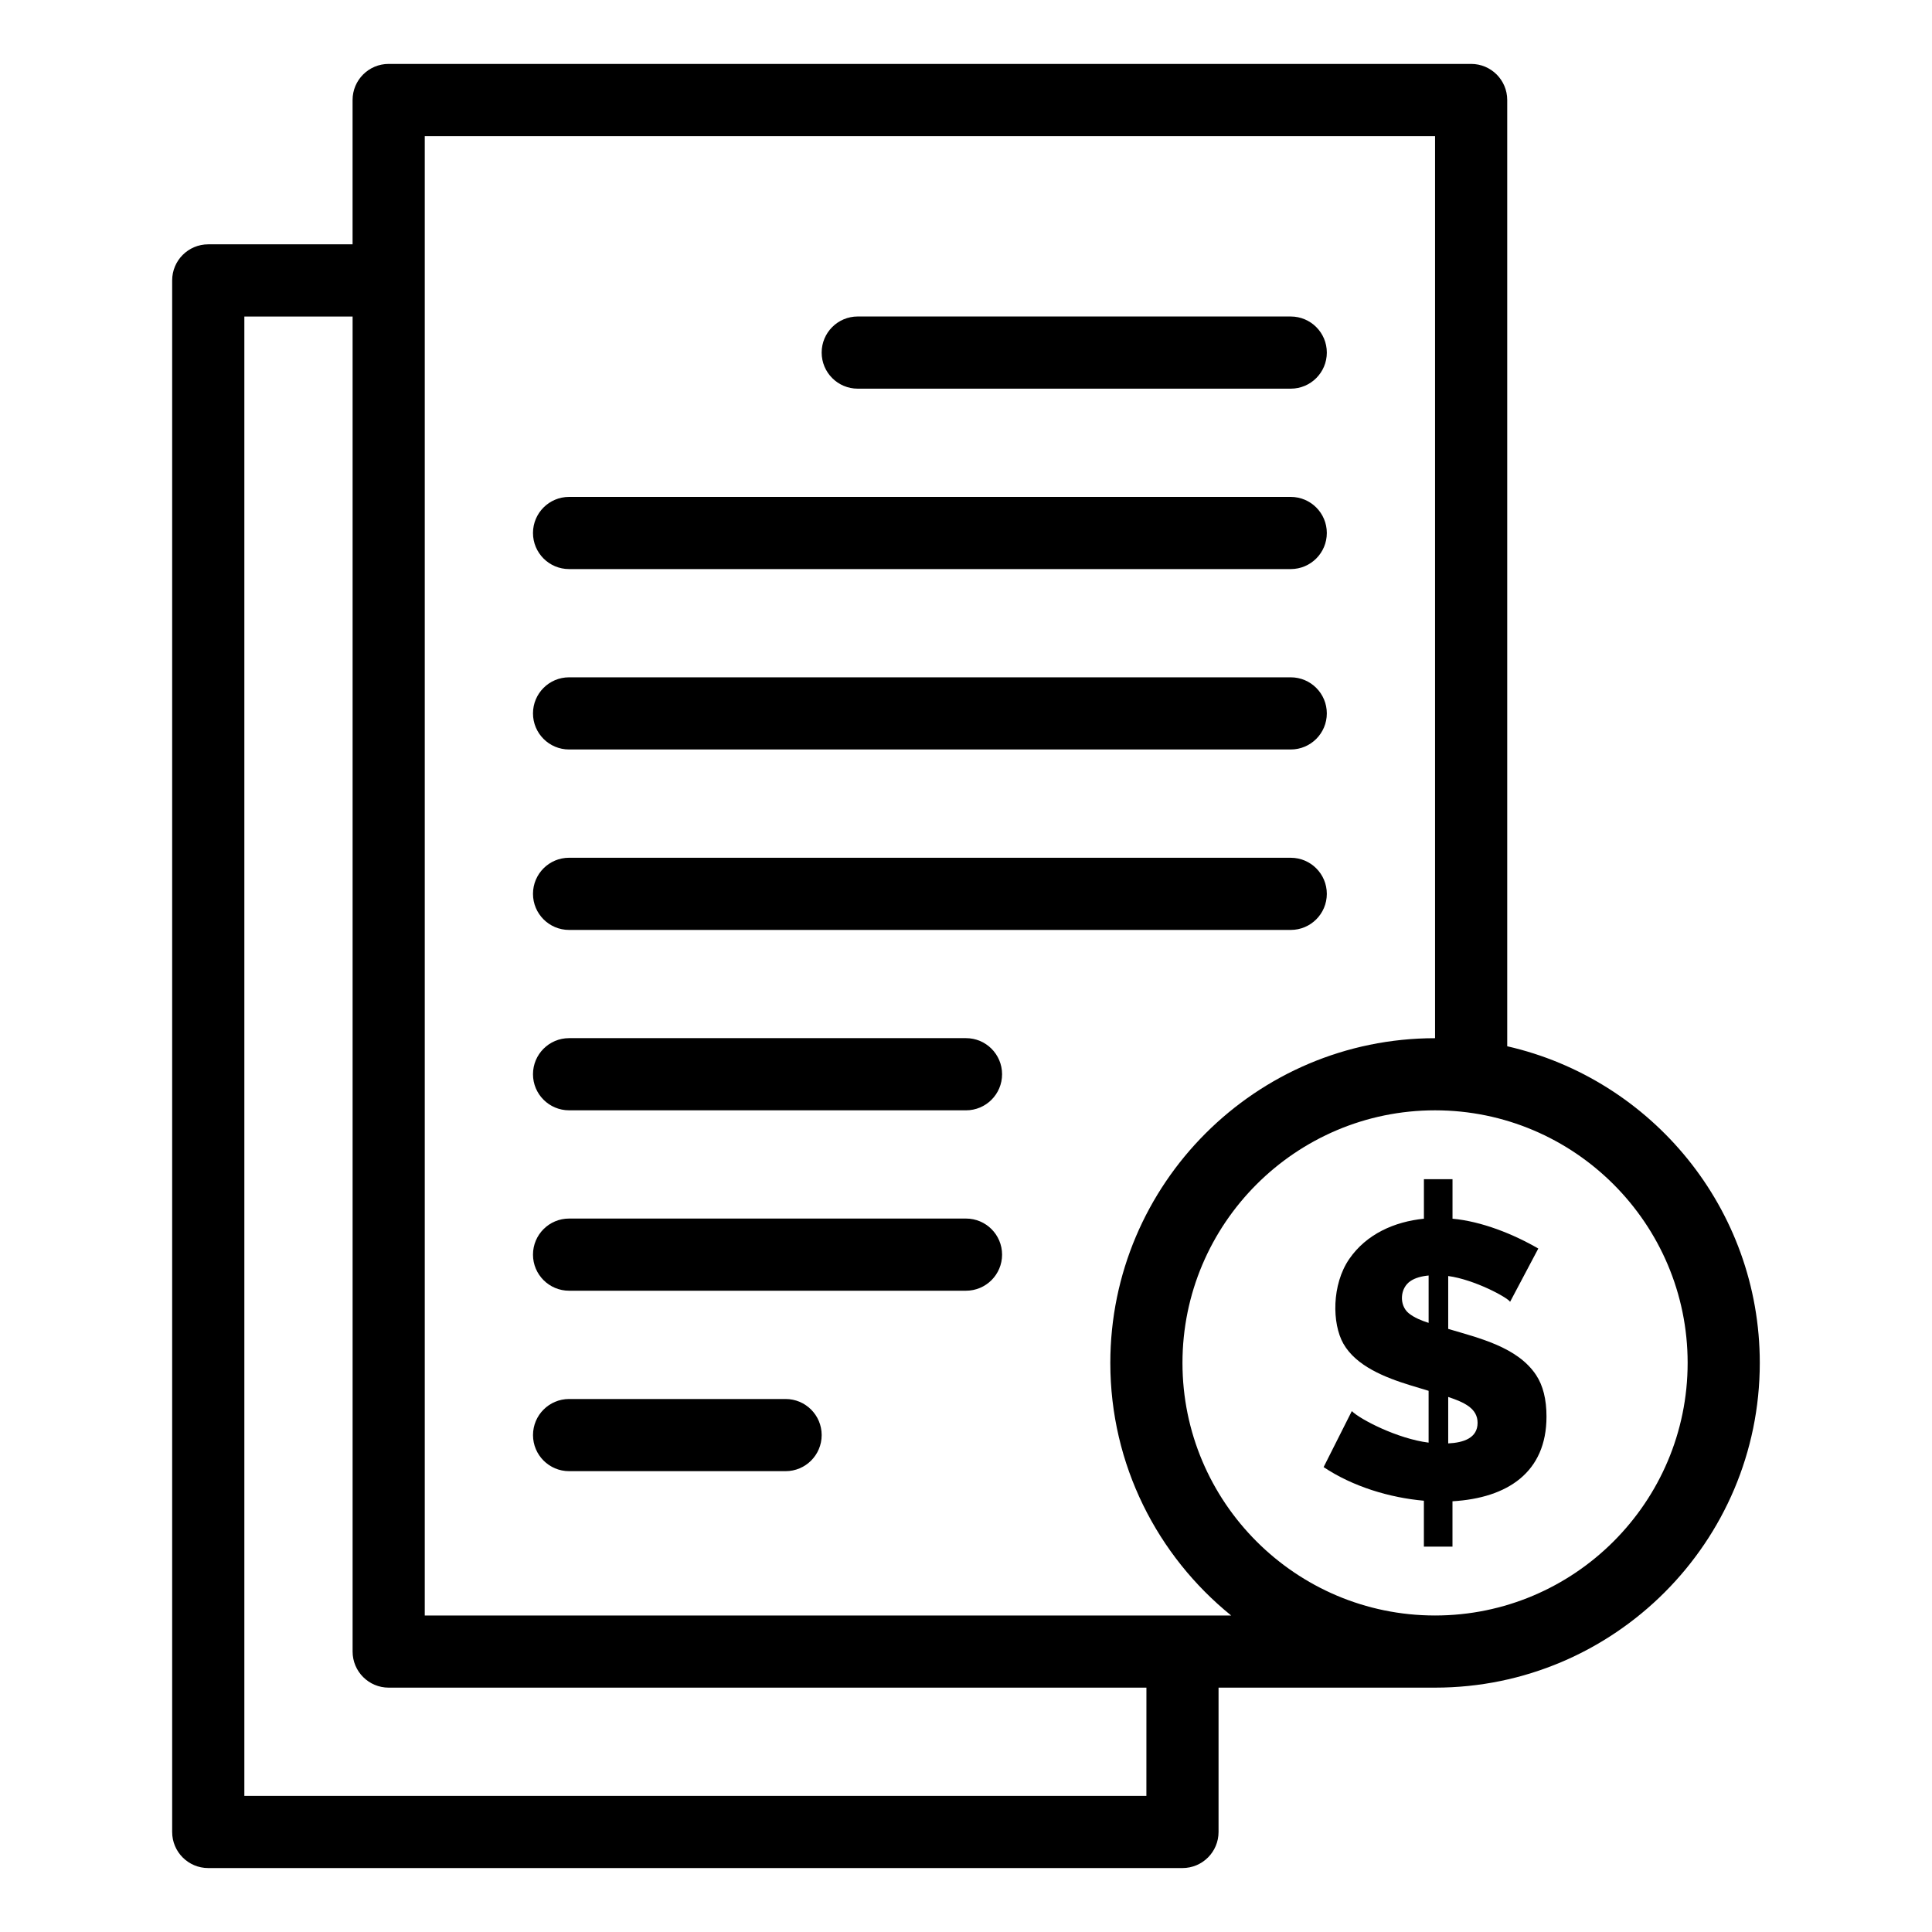
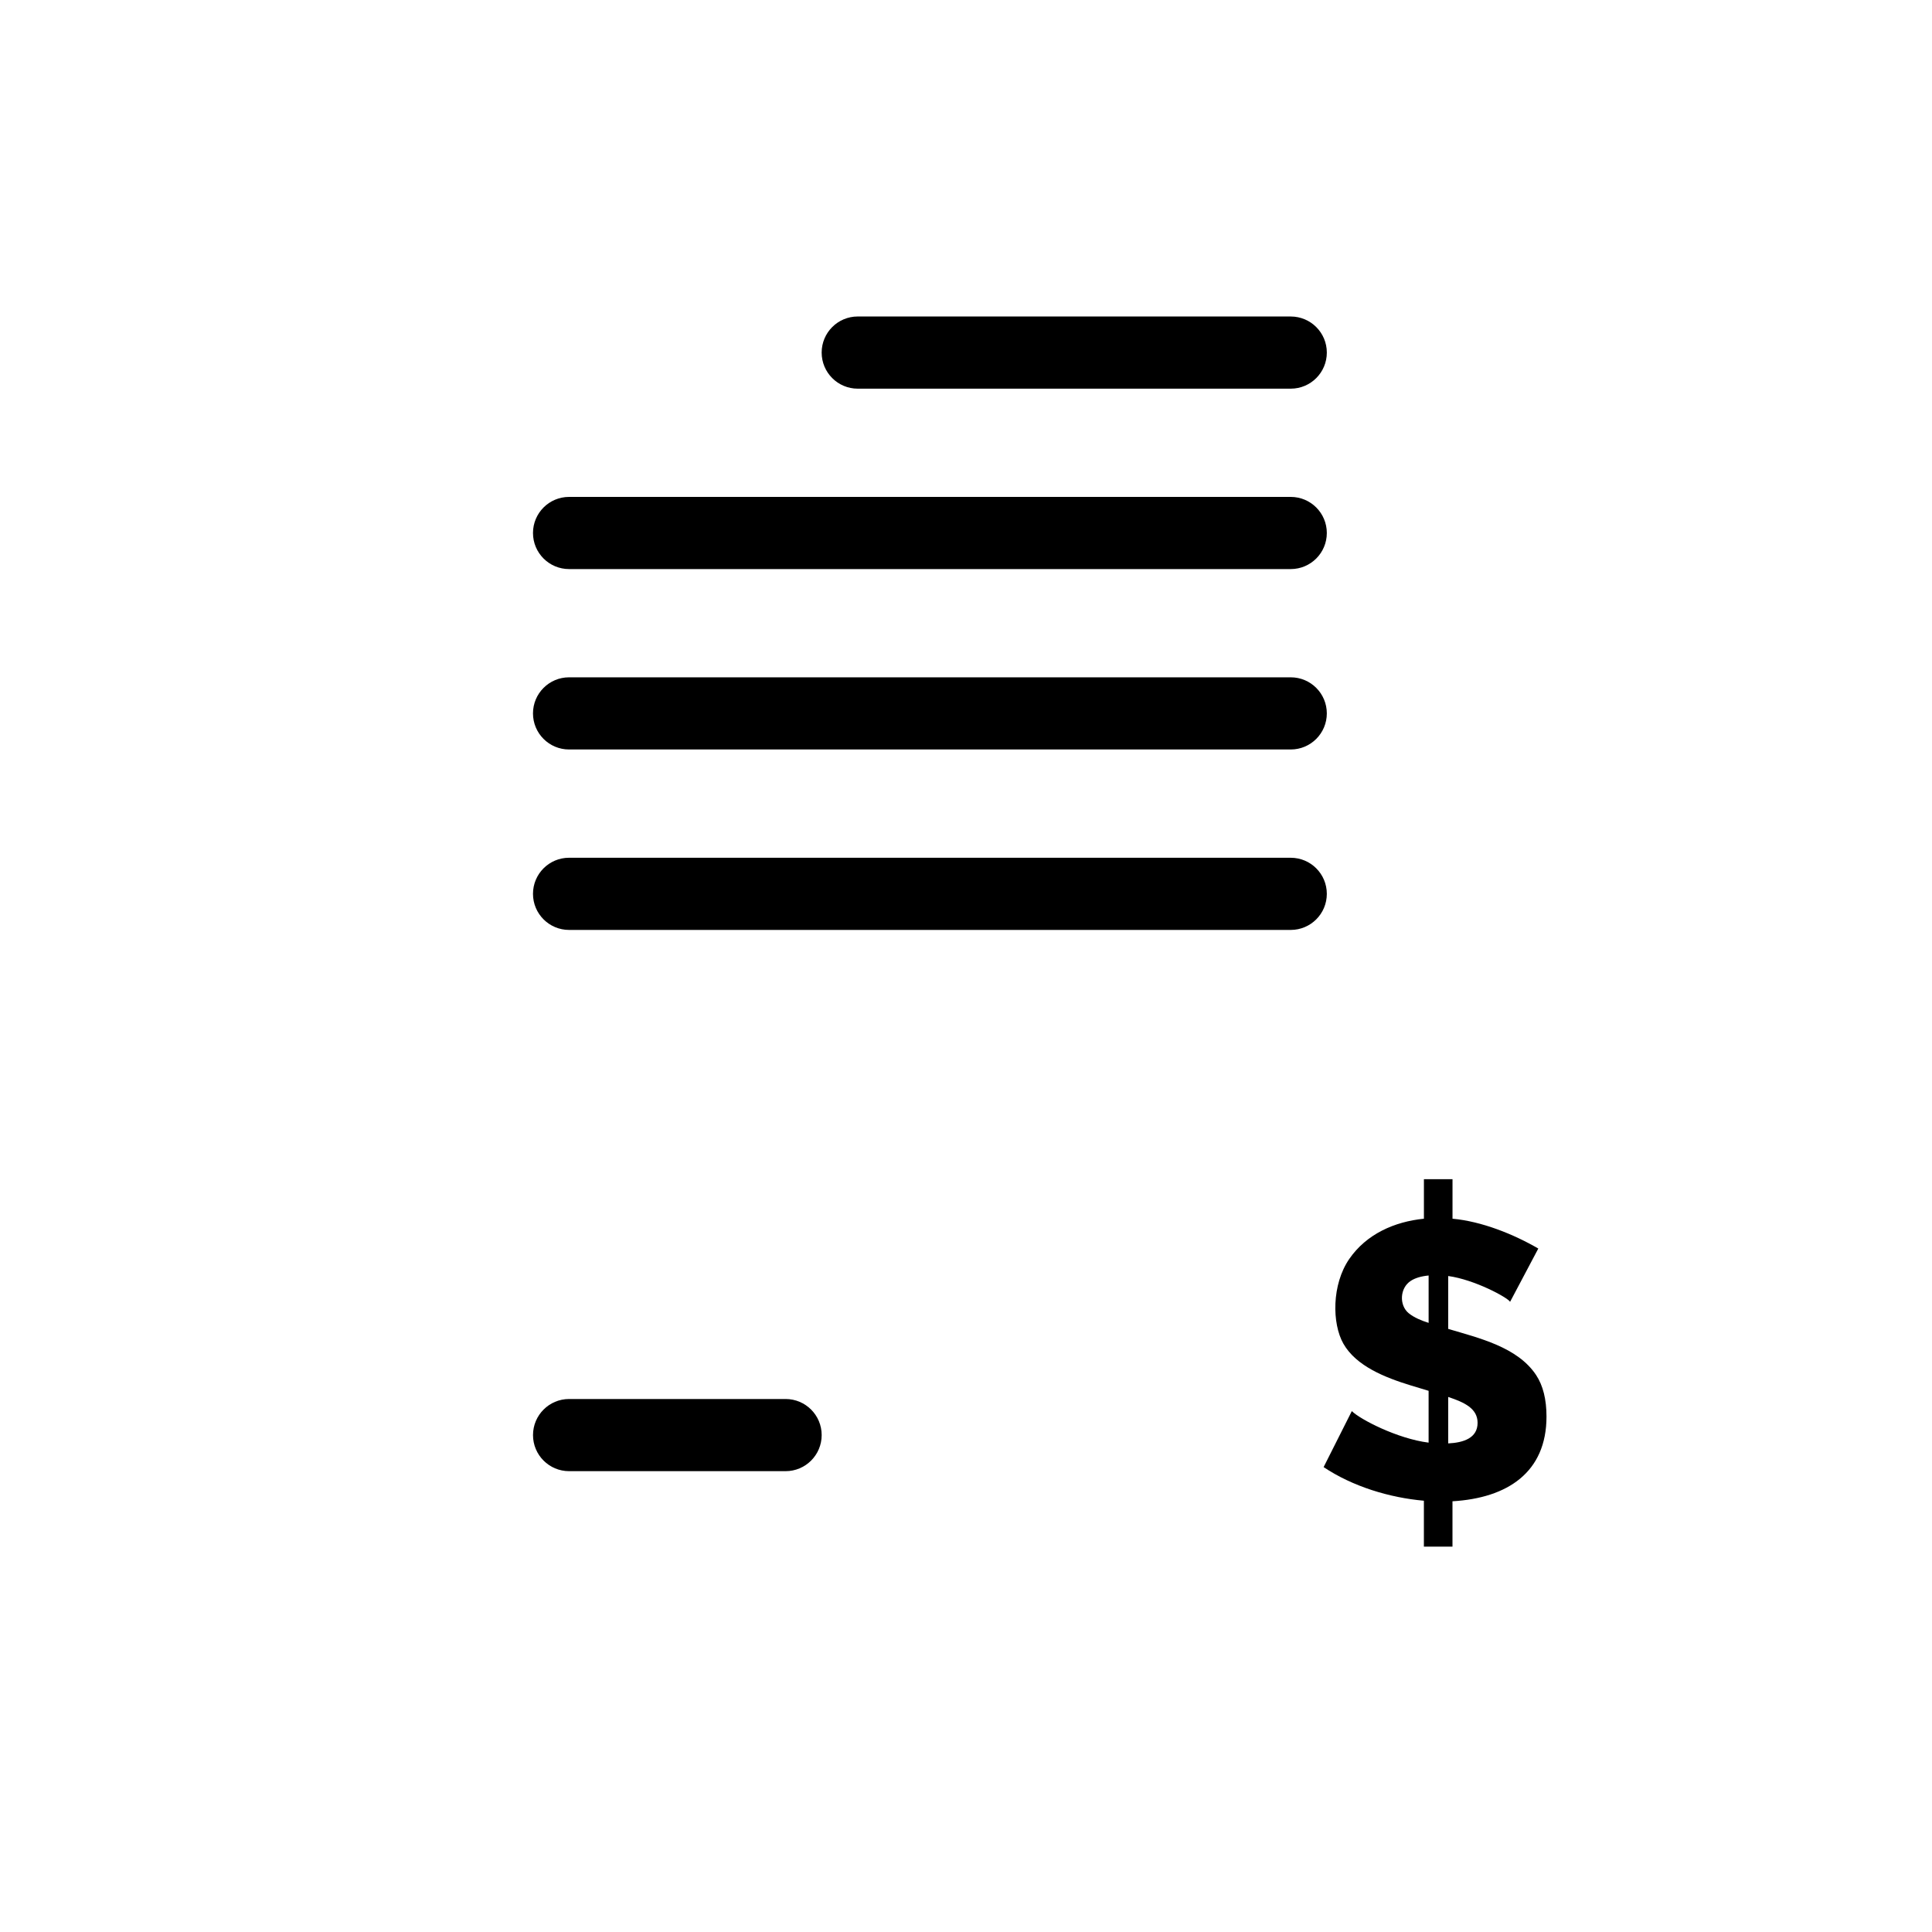
<svg xmlns="http://www.w3.org/2000/svg" fill="#000000" width="800px" height="800px" version="1.1" viewBox="144 144 512 512">
  <g>
    <path d="m527.79 496.17v-14.012c6.977 0.949 15.703 5.672 16.402 6.836l7.473-14.117c-6.613-3.84-15.047-7.211-22.734-7.906v-10.469h-7.578v10.469c-7.805 0.785-15.234 4.066-19.777 10.656-4.672 6.777-4.606 17.125-1.559 22.473 3.394 5.965 11.137 8.984 17.699 11.004 1.723 0.516 3.352 1.008 4.879 1.477v13.734c-8.301-1.047-18.191-6.195-20.348-8.359l-7.477 14.844c7.715 5.144 17.434 8.098 26.574 8.906v12.168h7.578v-12.02c14.609-0.859 24.914-7.684 24.914-22.445 0-4.566-0.918-8.234-2.75-11.004-4.938-7.453-15.199-9.816-23.297-12.234zm-5.191-1.594c-1.789-0.562-3.848-1.383-5.293-2.574-2.543-2.09-2.375-6.664 0.57-8.566 1.184-0.762 2.762-1.23 4.723-1.414zm5.191 31.941v-12.312c4.258 1.434 7.785 3.027 7.785 6.863 0 4.051-3.762 5.258-7.785 5.449z" />
-     <path d="m543.43 421.27v-250.77c0-5.281-4.281-9.562-9.562-9.562h-286.87c-5.281 0-9.562 4.281-9.562 9.562v38.25h-38.25c-5.281 0-9.562 4.281-9.562 9.562v411.18c0 5.281 4.281 9.562 9.562 9.562h258.18c5.281 0 9.562-4.281 9.562-9.562v-38.25h57.375c47.453 0 86.059-38.605 86.059-86.059 0-40.883-28.656-75.195-66.934-83.914zm-95.625 198.66h-239.05v-392.05h28.688v353.8c0 5.281 4.281 9.562 9.562 9.562h200.81zm-191.24-47.809v-392.05h267.74v239.06c-47.453 0-86.059 38.605-86.059 86.059 0 27.008 12.512 51.145 32.035 66.938zm267.74 0c-36.906 0-66.938-30.027-66.938-66.938 0-36.906 30.027-66.938 66.938-66.938 36.906 0 66.938 30.027 66.938 66.938-0.004 36.906-30.031 66.938-66.938 66.938z" />
    <path d="m371.31 247h114.75c5.281 0 9.562-4.281 9.562-9.562s-4.281-9.562-9.562-9.562l-114.75-0.004c-5.281 0-9.562 4.281-9.562 9.562 0 5.285 4.281 9.566 9.562 9.566z" />
    <path d="m294.81 294.81h191.25c5.281 0 9.562-4.281 9.562-9.562s-4.281-9.562-9.562-9.562h-191.25c-5.281 0-9.562 4.281-9.562 9.562s4.281 9.562 9.562 9.562z" />
    <path d="m294.81 342.62h191.25c5.281 0 9.562-4.281 9.562-9.562s-4.281-9.562-9.562-9.562h-191.25c-5.281 0-9.562 4.281-9.562 9.562s4.281 9.562 9.562 9.562z" />
-     <path d="m294.81 390.44h191.25c5.281 0 9.562-4.281 9.562-9.562s-4.281-9.562-9.562-9.562l-191.25-0.004c-5.281 0-9.562 4.281-9.562 9.562 0 5.285 4.281 9.566 9.562 9.566z" />
-     <path d="m400 419.12h-105.19c-5.281 0-9.562 4.281-9.562 9.562s4.281 9.562 9.562 9.562l105.19 0.004c5.281 0 9.562-4.281 9.562-9.562s-4.285-9.566-9.562-9.566z" />
-     <path d="m400 466.93h-105.19c-5.281 0-9.562 4.281-9.562 9.562s4.281 9.562 9.562 9.562h105.19c5.281 0 9.562-4.281 9.562-9.562s-4.285-9.562-9.562-9.562z" />
+     <path d="m294.81 390.44h191.25c5.281 0 9.562-4.281 9.562-9.562s-4.281-9.562-9.562-9.562l-191.25-0.004c-5.281 0-9.562 4.281-9.562 9.562 0 5.285 4.281 9.566 9.562 9.566" />
    <path d="m352.19 514.75h-57.375c-5.281 0-9.562 4.281-9.562 9.562s4.281 9.562 9.562 9.562h57.375c5.281 0 9.562-4.281 9.562-9.562s-4.281-9.562-9.562-9.562z" />
  </g>
</svg>